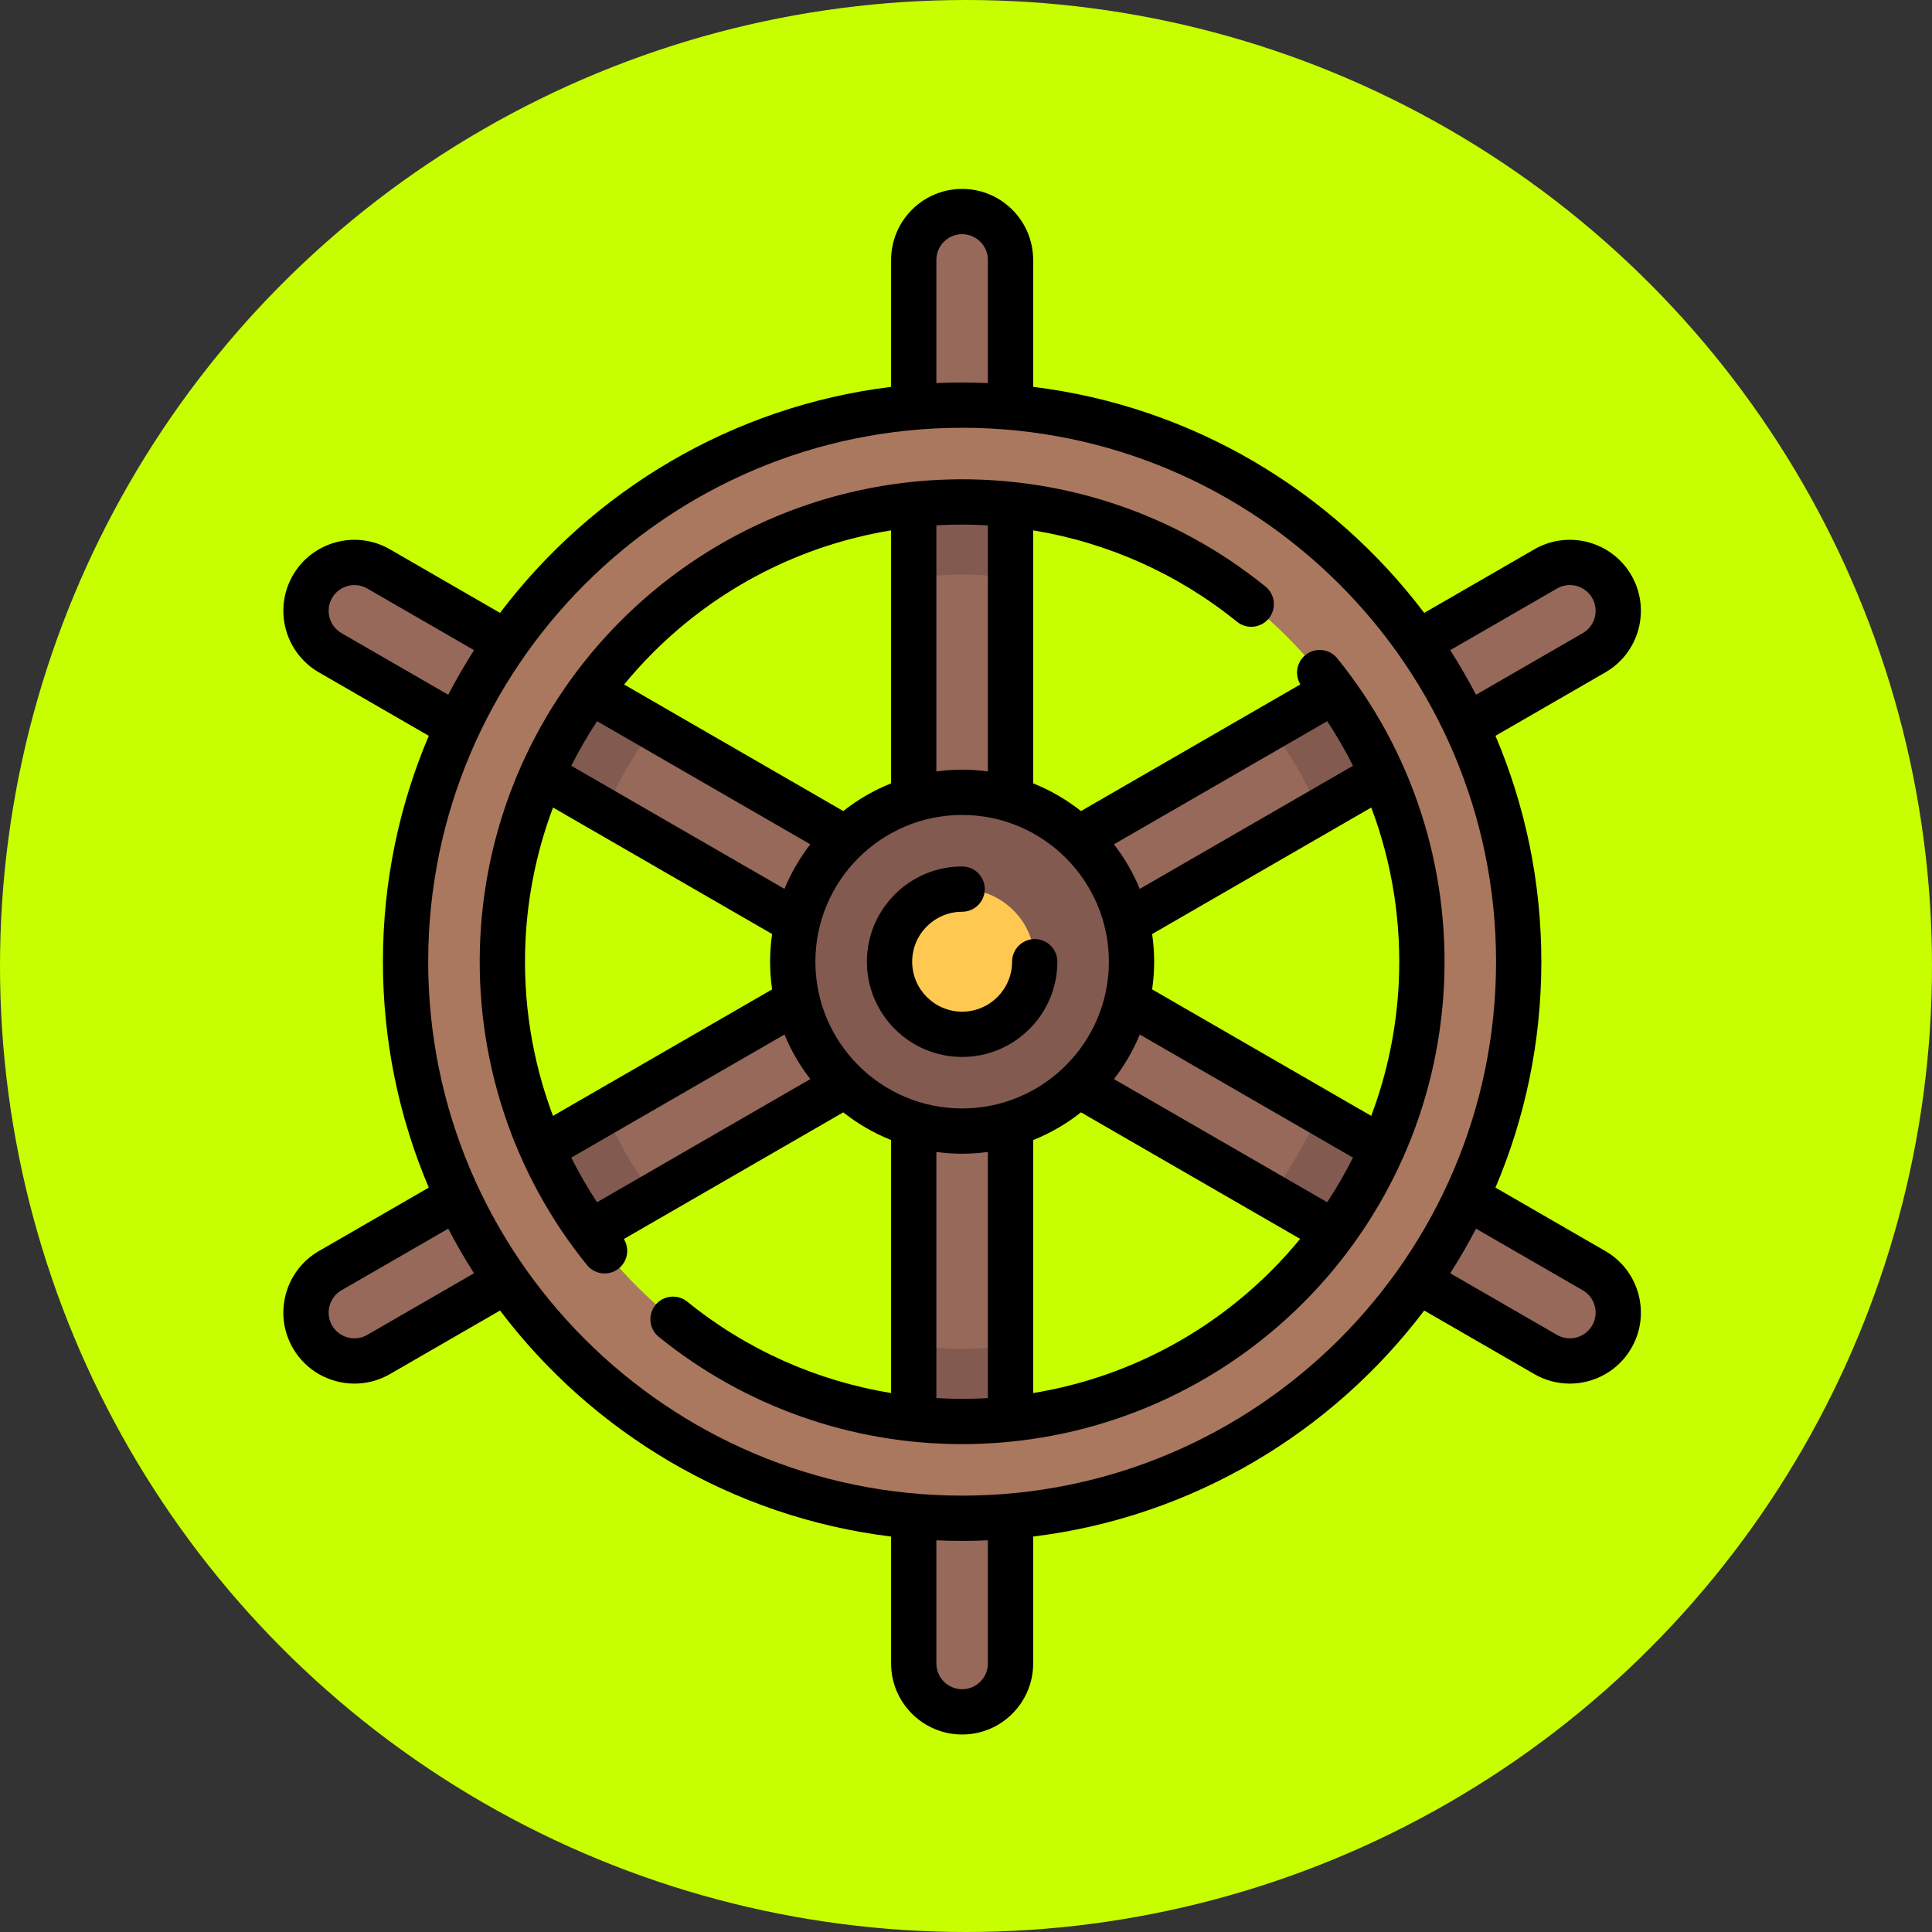
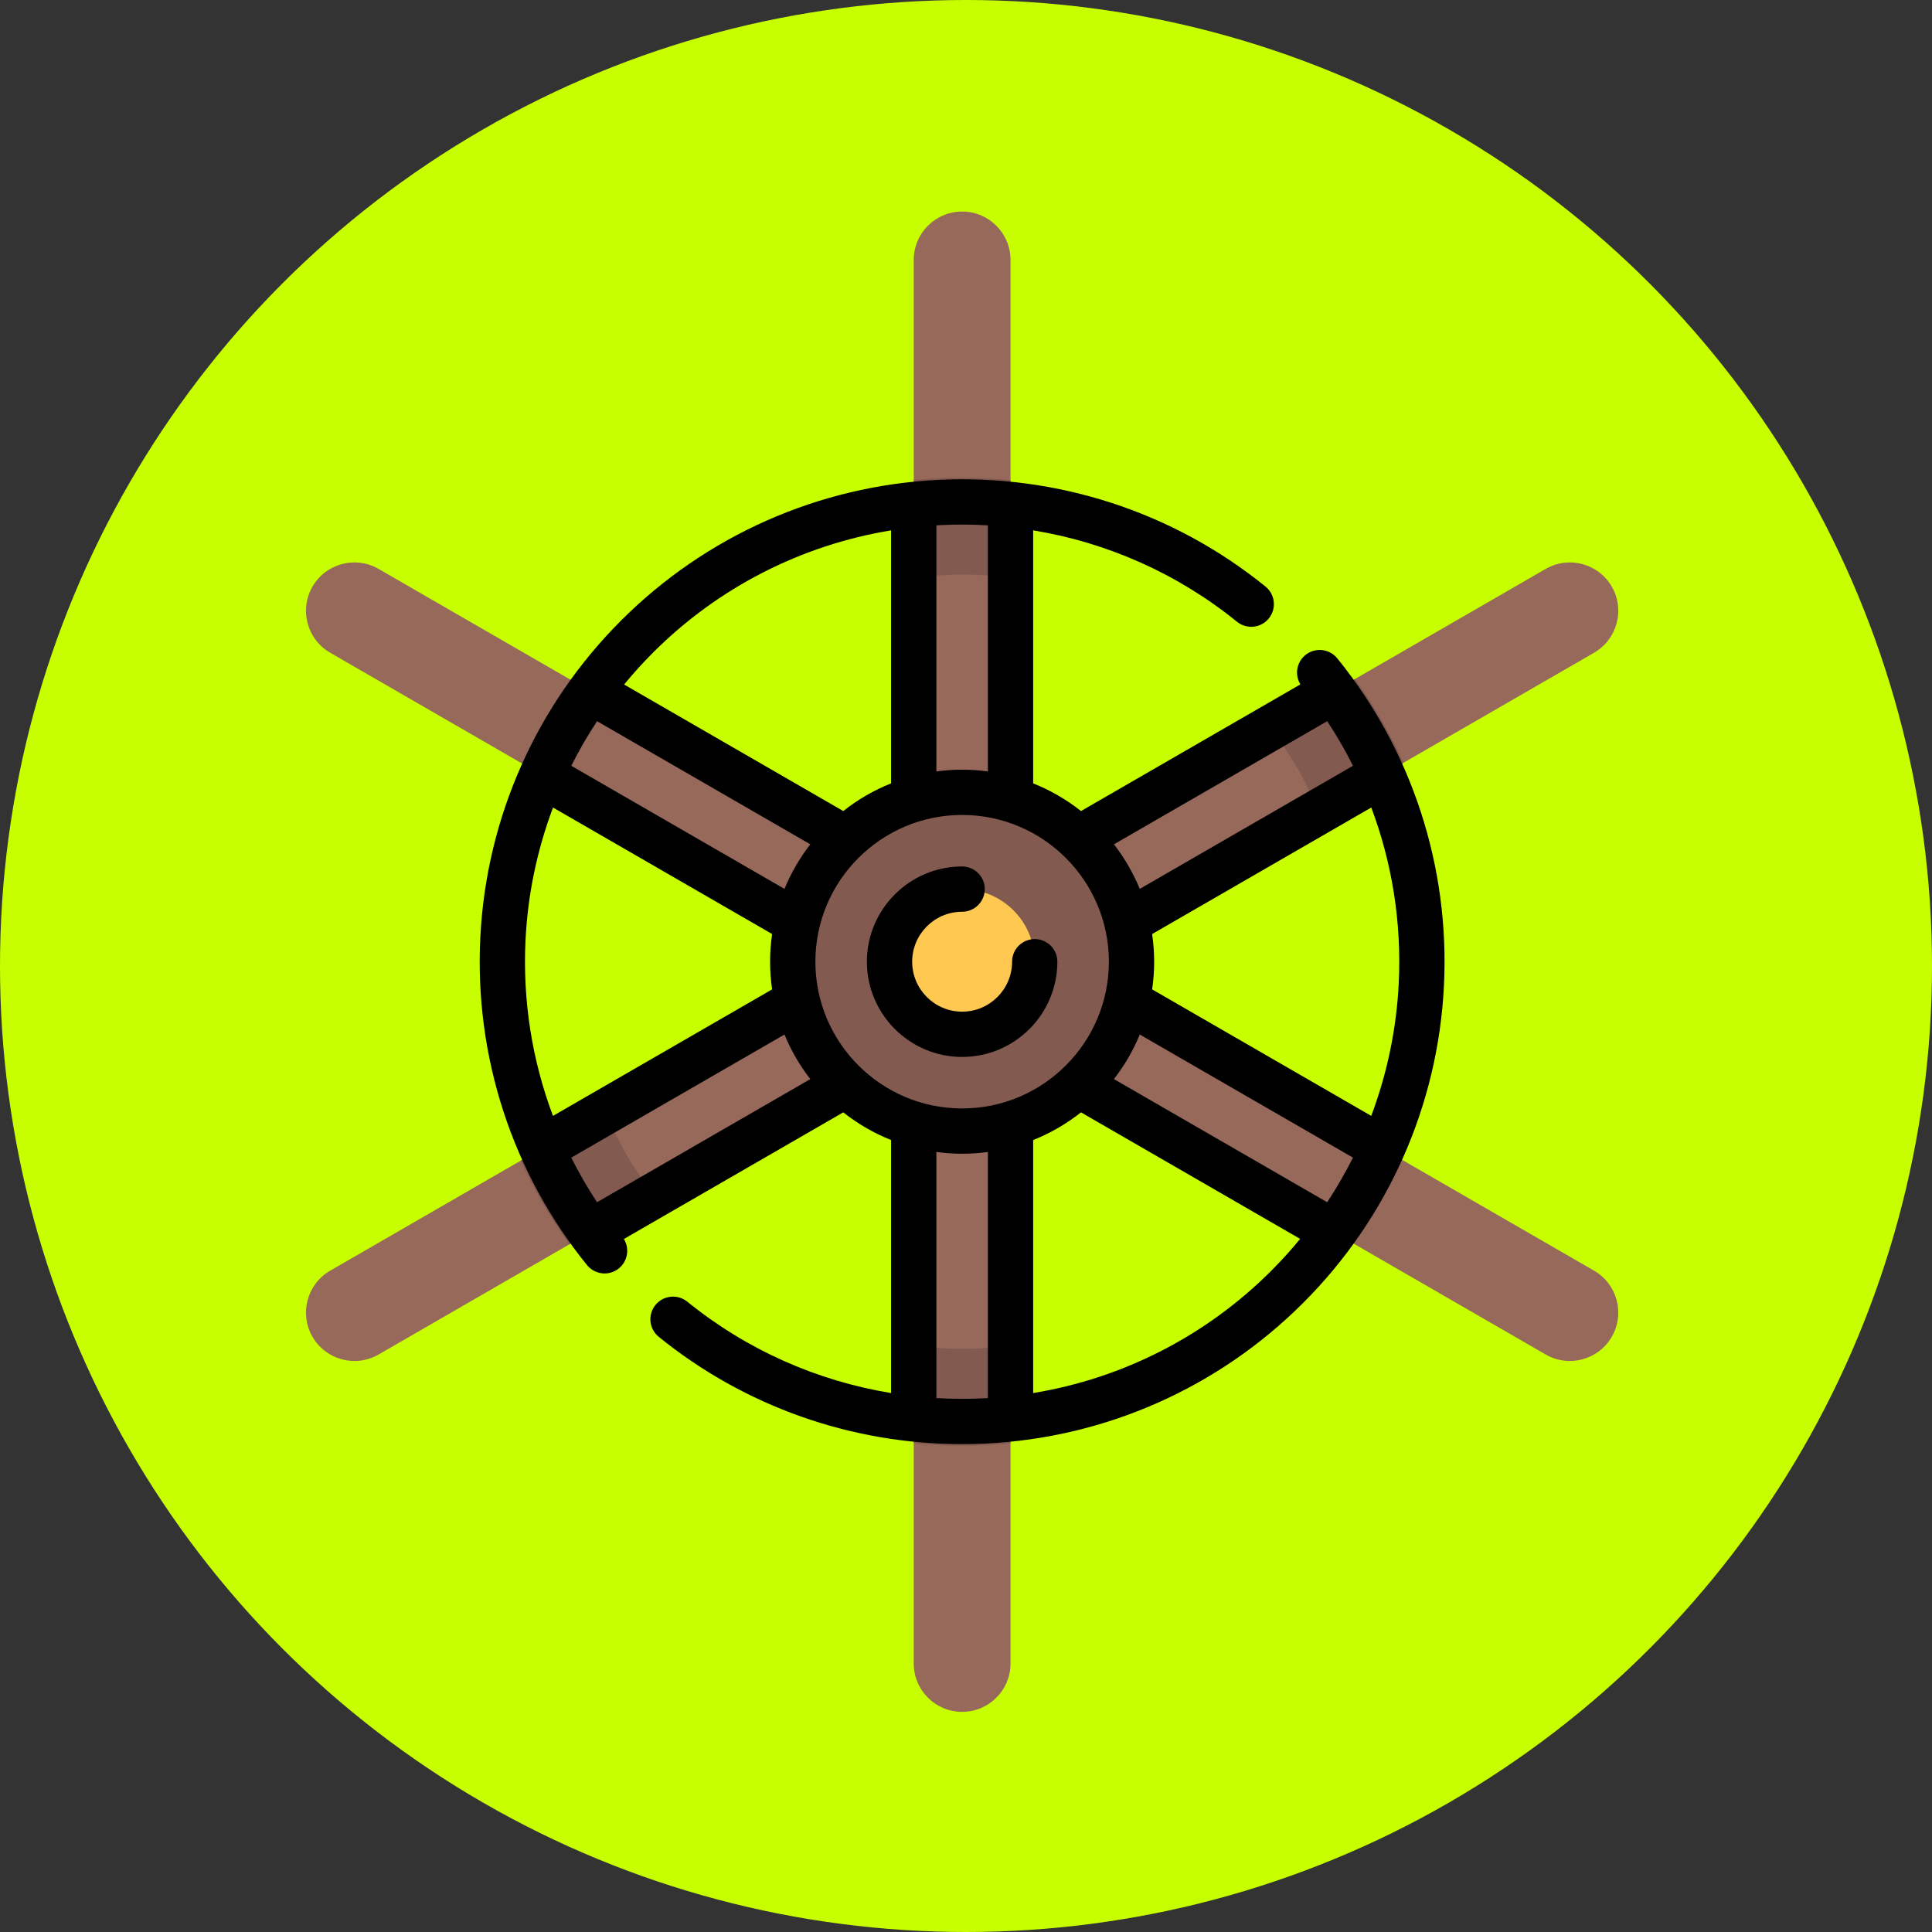
<svg xmlns="http://www.w3.org/2000/svg" width="225" height="225" viewBox="0 0 225 225" fill="none">
  <rect x="0" y="0" width="225" height="225" fill="#333333" stroke="none" />
  <circle cx="112.5" cy="112.5" r="112.5" fill="#C8FF00" />
  <path d="M187.708 155.682C186.151 158.377 182.704 159.301 180.009 157.745L38.453 76.017C35.758 74.461 34.834 71.014 36.39 68.318C37.947 65.623 41.394 64.699 44.09 66.255L185.645 147.982C188.341 149.539 189.264 152.986 187.708 155.682Z" fill="#96695A" />
-   <path d="M163.433 135.158L153.579 129.469C152.854 131.187 152.055 132.889 151.098 134.545C150.142 136.202 149.068 137.745 147.943 139.232L157.796 144.921C158.896 143.393 159.918 141.811 160.861 140.182C161.801 138.551 162.659 136.874 163.433 135.158ZM60.665 88.842L70.519 94.53C71.243 92.812 72.043 91.111 72.999 89.455C73.956 87.798 75.029 86.255 76.155 84.768L66.302 79.08C65.202 80.608 64.18 82.189 63.237 83.818C62.297 85.449 61.439 87.126 60.665 88.842Z" fill="#825A50" />
  <path d="M36.39 155.682C37.947 158.377 41.394 159.301 44.09 157.745L185.645 76.017C188.34 74.461 189.264 71.014 187.708 68.318C186.151 65.623 182.704 64.699 180.008 66.255L38.453 147.982C35.757 149.539 34.834 152.986 36.39 155.682Z" fill="#96695A" />
  <path d="M60.665 135.158L70.519 129.469C71.243 131.187 72.043 132.889 72.999 134.545C73.956 136.202 75.029 137.745 76.155 139.232L66.302 144.921C65.202 143.393 64.18 141.811 63.237 140.182C62.297 138.551 61.439 136.874 60.665 135.158ZM163.433 88.842L153.579 94.53C152.854 92.812 152.055 91.111 151.098 89.455C150.142 87.798 149.068 86.255 147.943 84.768L157.796 79.08C158.896 80.608 159.918 82.189 160.861 83.818C161.801 85.449 162.659 87.126 163.433 88.842Z" fill="#825A50" />
  <path d="M112.049 199.363C108.936 199.363 106.413 196.84 106.413 193.727V30.273C106.413 27.16 108.936 24.637 112.049 24.637C115.162 24.637 117.685 27.16 117.685 30.273V193.727C117.685 196.84 115.162 199.363 112.049 199.363Z" fill="#96695A" />
  <path d="M117.685 168.079V156.701C115.834 156.933 113.962 157.091 112.049 157.091C110.136 157.091 108.263 156.933 106.413 156.701V168.078C108.267 168.263 110.146 168.363 112.049 168.363C113.952 168.363 115.831 168.263 117.685 168.079ZM106.413 55.921V67.299C108.263 67.067 110.136 66.909 112.049 66.909C113.962 66.909 115.835 67.067 117.685 67.299V55.921C115.812 55.733 113.931 55.638 112.049 55.636C110.146 55.636 108.267 55.737 106.413 55.921Z" fill="#825A50" />
  <path d="M112.049 131.726C122.943 131.726 131.775 122.895 131.775 112C131.775 101.106 122.943 92.274 112.049 92.274C101.154 92.274 92.323 101.106 92.323 112C92.323 122.895 101.154 131.726 112.049 131.726Z" fill="#825A50" />
-   <path d="M112.049 176.818C76.307 176.818 47.231 147.741 47.231 112C47.231 76.26 76.307 47.182 112.049 47.182C147.79 47.182 176.867 76.26 176.867 112C176.867 147.741 147.79 176.818 112.049 176.818ZM112.049 58.455C82.524 58.455 58.504 82.475 58.504 112C58.504 141.525 82.524 165.545 112.049 165.545C141.573 165.545 165.594 141.525 165.594 112C165.594 82.475 141.573 58.455 112.049 58.455Z" fill="#AA785F" />
  <path d="M112.049 120.455C116.719 120.455 120.504 116.67 120.504 112C120.504 107.33 116.719 103.545 112.049 103.545C107.379 103.545 103.594 107.33 103.594 112C103.594 116.67 107.379 120.455 112.049 120.455Z" fill="#FFC850" />
  <path d="M155.737 76.669C155.297 76.126 154.659 75.78 153.963 75.707C153.268 75.635 152.572 75.841 152.029 76.282C150.99 77.124 150.761 78.593 151.442 79.704L125.892 94.455C124.201 93.117 122.325 92.03 120.322 91.229V61.765C128.98 63.183 137.161 66.817 144.059 72.408C144.602 72.848 145.298 73.055 145.994 72.982C146.689 72.909 147.327 72.563 147.768 72.02C148.208 71.477 148.415 70.781 148.342 70.085C148.269 69.39 147.923 68.752 147.38 68.311C136.655 59.617 123.122 55.205 109.275 55.886C95.327 56.571 82.204 62.391 72.323 72.273C62.441 82.154 56.621 95.278 55.935 109.225C55.255 123.072 59.668 136.605 68.361 147.33C68.608 147.635 68.921 147.881 69.275 148.05C69.63 148.219 70.018 148.306 70.411 148.306C71.015 148.306 71.601 148.098 72.07 147.717C73.109 146.875 73.338 145.406 72.657 144.295L98.206 129.544C99.898 130.883 101.774 131.969 103.776 132.77V162.234C95.119 160.816 86.937 157.182 80.039 151.591C79.77 151.373 79.461 151.21 79.129 151.112C78.797 151.013 78.449 150.981 78.105 151.017C77.76 151.053 77.426 151.157 77.122 151.322C76.818 151.487 76.549 151.71 76.331 151.979C76.113 152.248 75.95 152.558 75.851 152.89C75.753 153.222 75.721 153.57 75.757 153.914C75.793 154.258 75.896 154.592 76.061 154.897C76.226 155.201 76.45 155.47 76.719 155.688C86.723 163.798 99.17 168.182 112.038 168.182C112.964 168.182 113.894 168.159 114.824 168.114C128.771 167.428 141.894 161.608 151.776 151.727C161.657 141.845 167.477 128.721 168.163 114.774C168.844 100.926 164.431 87.394 155.737 76.669ZM162.896 114.515C162.637 119.797 161.556 125.006 159.692 129.954L134.177 115.223C134.33 114.17 134.413 113.095 134.413 112C134.413 110.906 134.33 109.83 134.177 108.778L159.698 94.043C162.133 100.509 163.242 107.467 162.896 114.515ZM154.563 140.009L129.729 125.671C130.961 124.084 131.973 122.338 132.738 120.481L157.567 134.816C156.669 136.605 155.666 138.339 154.563 140.009ZM112.049 129.09C102.625 129.09 94.959 121.424 94.959 112C94.959 102.576 102.625 94.909 112.049 94.909C121.473 94.909 129.14 102.576 129.14 112C129.14 121.424 121.473 129.09 112.049 129.09ZM66.529 134.817L91.36 120.481C92.126 122.338 93.138 124.084 94.369 125.671L69.531 140.011C68.428 138.341 67.426 136.606 66.529 134.817ZM61.202 109.485C61.461 104.203 62.542 98.994 64.406 94.046L89.921 108.777C89.765 109.844 89.686 110.921 89.685 112C89.685 113.094 89.768 114.169 89.921 115.222L64.4 129.957C61.965 123.491 60.856 116.533 61.202 109.485ZM69.535 83.991L94.369 98.329C93.138 99.916 92.126 101.662 91.36 103.519L66.532 89.184C67.429 87.395 68.432 85.661 69.535 83.991ZM157.569 89.183L132.738 103.519C131.972 101.662 130.96 99.916 129.729 98.329L154.567 83.989C155.67 85.659 156.672 87.394 157.569 89.183ZM109.533 61.153C111.371 61.064 113.212 61.073 115.049 61.181V89.843C114.054 89.707 113.052 89.638 112.049 89.636C111.032 89.636 110.031 89.71 109.05 89.843V61.183C109.211 61.173 109.372 61.161 109.533 61.153ZM103.776 61.766V91.229C101.774 92.03 99.898 93.117 98.206 94.455L72.684 79.719C73.745 78.426 74.869 77.186 76.051 76.002C83.632 68.422 93.316 63.481 103.776 61.766ZM114.565 162.847C113.724 162.888 112.881 162.909 112.039 162.909C111.039 162.909 110.043 162.877 109.05 162.819V134.157C110.031 134.289 111.032 134.364 112.049 134.364C113.066 134.364 114.067 134.289 115.049 134.157V162.817C114.887 162.827 114.726 162.839 114.565 162.847ZM120.322 162.234V132.771C122.324 131.97 124.2 130.883 125.892 129.545L151.414 144.28C150.353 145.574 149.229 146.815 148.047 147.998C140.467 155.578 130.782 160.519 120.322 162.234Z" fill="black" />
  <path d="M120.503 109.363C119.804 109.363 119.134 109.641 118.639 110.136C118.145 110.63 117.867 111.301 117.867 112C117.867 115.208 115.257 117.818 112.049 117.818C108.841 117.818 106.231 115.208 106.231 112C106.231 108.792 108.841 106.182 112.049 106.182C112.748 106.182 113.419 105.905 113.914 105.41C114.408 104.916 114.686 104.245 114.686 103.546C114.686 102.846 114.408 102.176 113.914 101.681C113.419 101.187 112.748 100.909 112.049 100.909C105.933 100.909 100.958 105.885 100.958 112C100.958 118.115 105.933 123.091 112.049 123.091C118.165 123.091 123.14 118.115 123.14 112C123.14 111.301 122.862 110.63 122.368 110.136C121.873 109.641 121.203 109.363 120.503 109.363Z" fill="black" />
-   <path d="M186.963 145.699L174.161 138.307C177.6 130.22 179.504 121.328 179.504 112C179.504 102.672 177.6 93.78 174.161 85.693L186.963 78.301C190.914 76.021 192.272 70.951 189.991 67C187.71 63.049 182.64 61.691 178.69 63.972L165.863 71.377C155.11 57.167 138.869 47.332 120.322 45.053V30.273C120.322 25.711 116.611 22 112.049 22C107.487 22 103.776 25.711 103.776 30.273V45.053C85.229 47.332 68.988 57.167 58.235 71.377L45.408 63.972C41.457 61.691 36.388 63.05 34.107 67C31.826 70.951 33.185 76.02 37.135 78.301L49.937 85.693C46.499 93.78 44.595 102.672 44.595 112C44.595 121.328 46.499 130.22 49.937 138.307L37.135 145.699C33.184 147.98 31.826 153.049 34.106 157C35.637 159.651 38.424 161.135 41.285 161.135C42.688 161.135 44.108 160.778 45.408 160.028L58.234 152.623C68.987 166.833 85.229 176.669 103.776 178.947V193.727C103.776 198.289 107.487 202 112.049 202C116.611 202 120.322 198.289 120.322 193.727V178.947C138.869 176.668 155.11 166.833 165.863 152.623L178.69 160.028C179.943 160.754 181.365 161.135 182.813 161.135C185.674 161.134 188.461 159.65 189.991 157C192.272 153.049 190.914 147.98 186.963 145.699ZM181.327 68.539C182.759 67.712 184.597 68.204 185.424 69.637C186.252 71.069 185.759 72.907 184.326 73.734L171.898 80.91C170.973 79.135 169.97 77.403 168.892 75.718L181.327 68.539ZM109.049 30.273C109.049 28.619 110.395 27.273 112.049 27.273C113.703 27.273 115.049 28.619 115.049 30.273V44.615C114.054 44.571 113.054 44.545 112.049 44.545C111.044 44.545 110.044 44.571 109.049 44.615V30.273ZM39.772 73.734C38.339 72.907 37.847 71.069 38.674 69.637C39.501 68.204 41.339 67.712 42.772 68.539L55.206 75.718C54.128 77.403 53.125 79.136 52.2 80.91L39.772 73.734ZM42.771 155.461C41.339 156.288 39.501 155.796 38.674 154.363C37.846 152.931 38.339 151.093 39.772 150.266L52.2 143.09C53.125 144.864 54.128 146.597 55.206 148.282L42.771 155.461ZM115.049 193.727C115.049 195.381 113.703 196.727 112.049 196.727C110.395 196.727 109.049 195.381 109.049 193.727V179.385C110.044 179.429 111.044 179.455 112.049 179.455C113.054 179.455 114.054 179.429 115.049 179.385V193.727ZM112.049 174.181C77.762 174.181 49.868 146.287 49.868 112C49.868 77.713 77.762 49.819 112.049 49.819C146.336 49.819 174.23 77.713 174.23 112C174.23 146.287 146.336 174.181 112.049 174.181ZM185.424 154.363C184.597 155.796 182.759 156.288 181.326 155.461L168.892 148.282C169.97 146.597 170.973 144.864 171.898 143.09L184.326 150.266C185.759 151.093 186.251 152.931 185.424 154.363Z" fill="black" />
</svg>